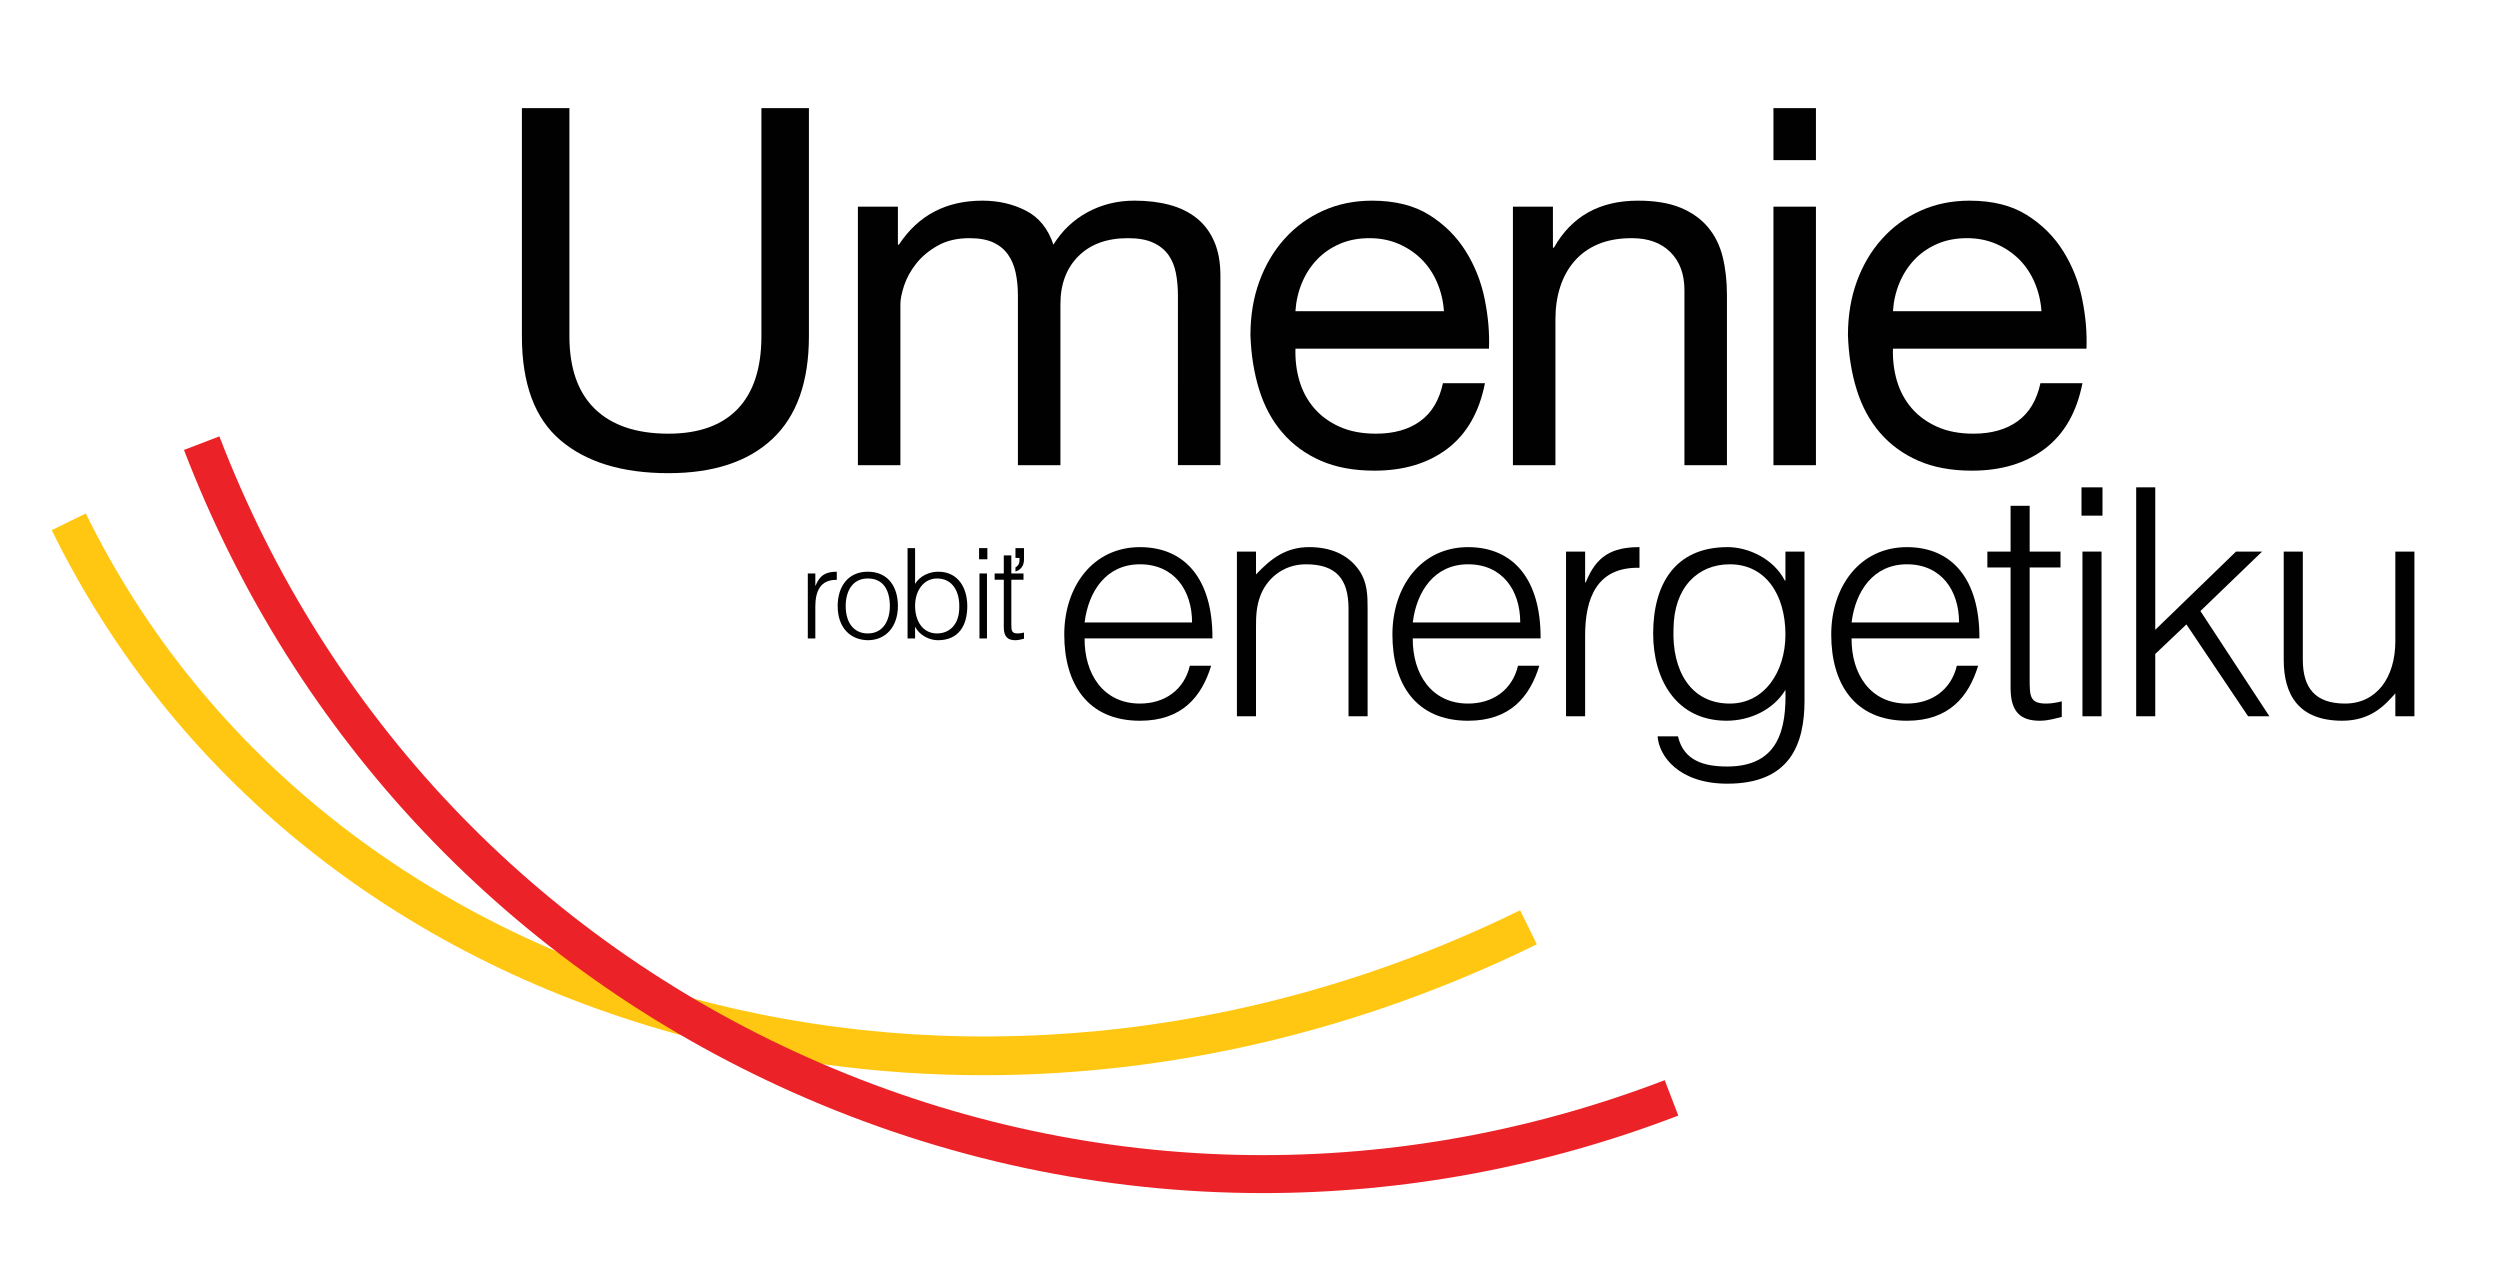
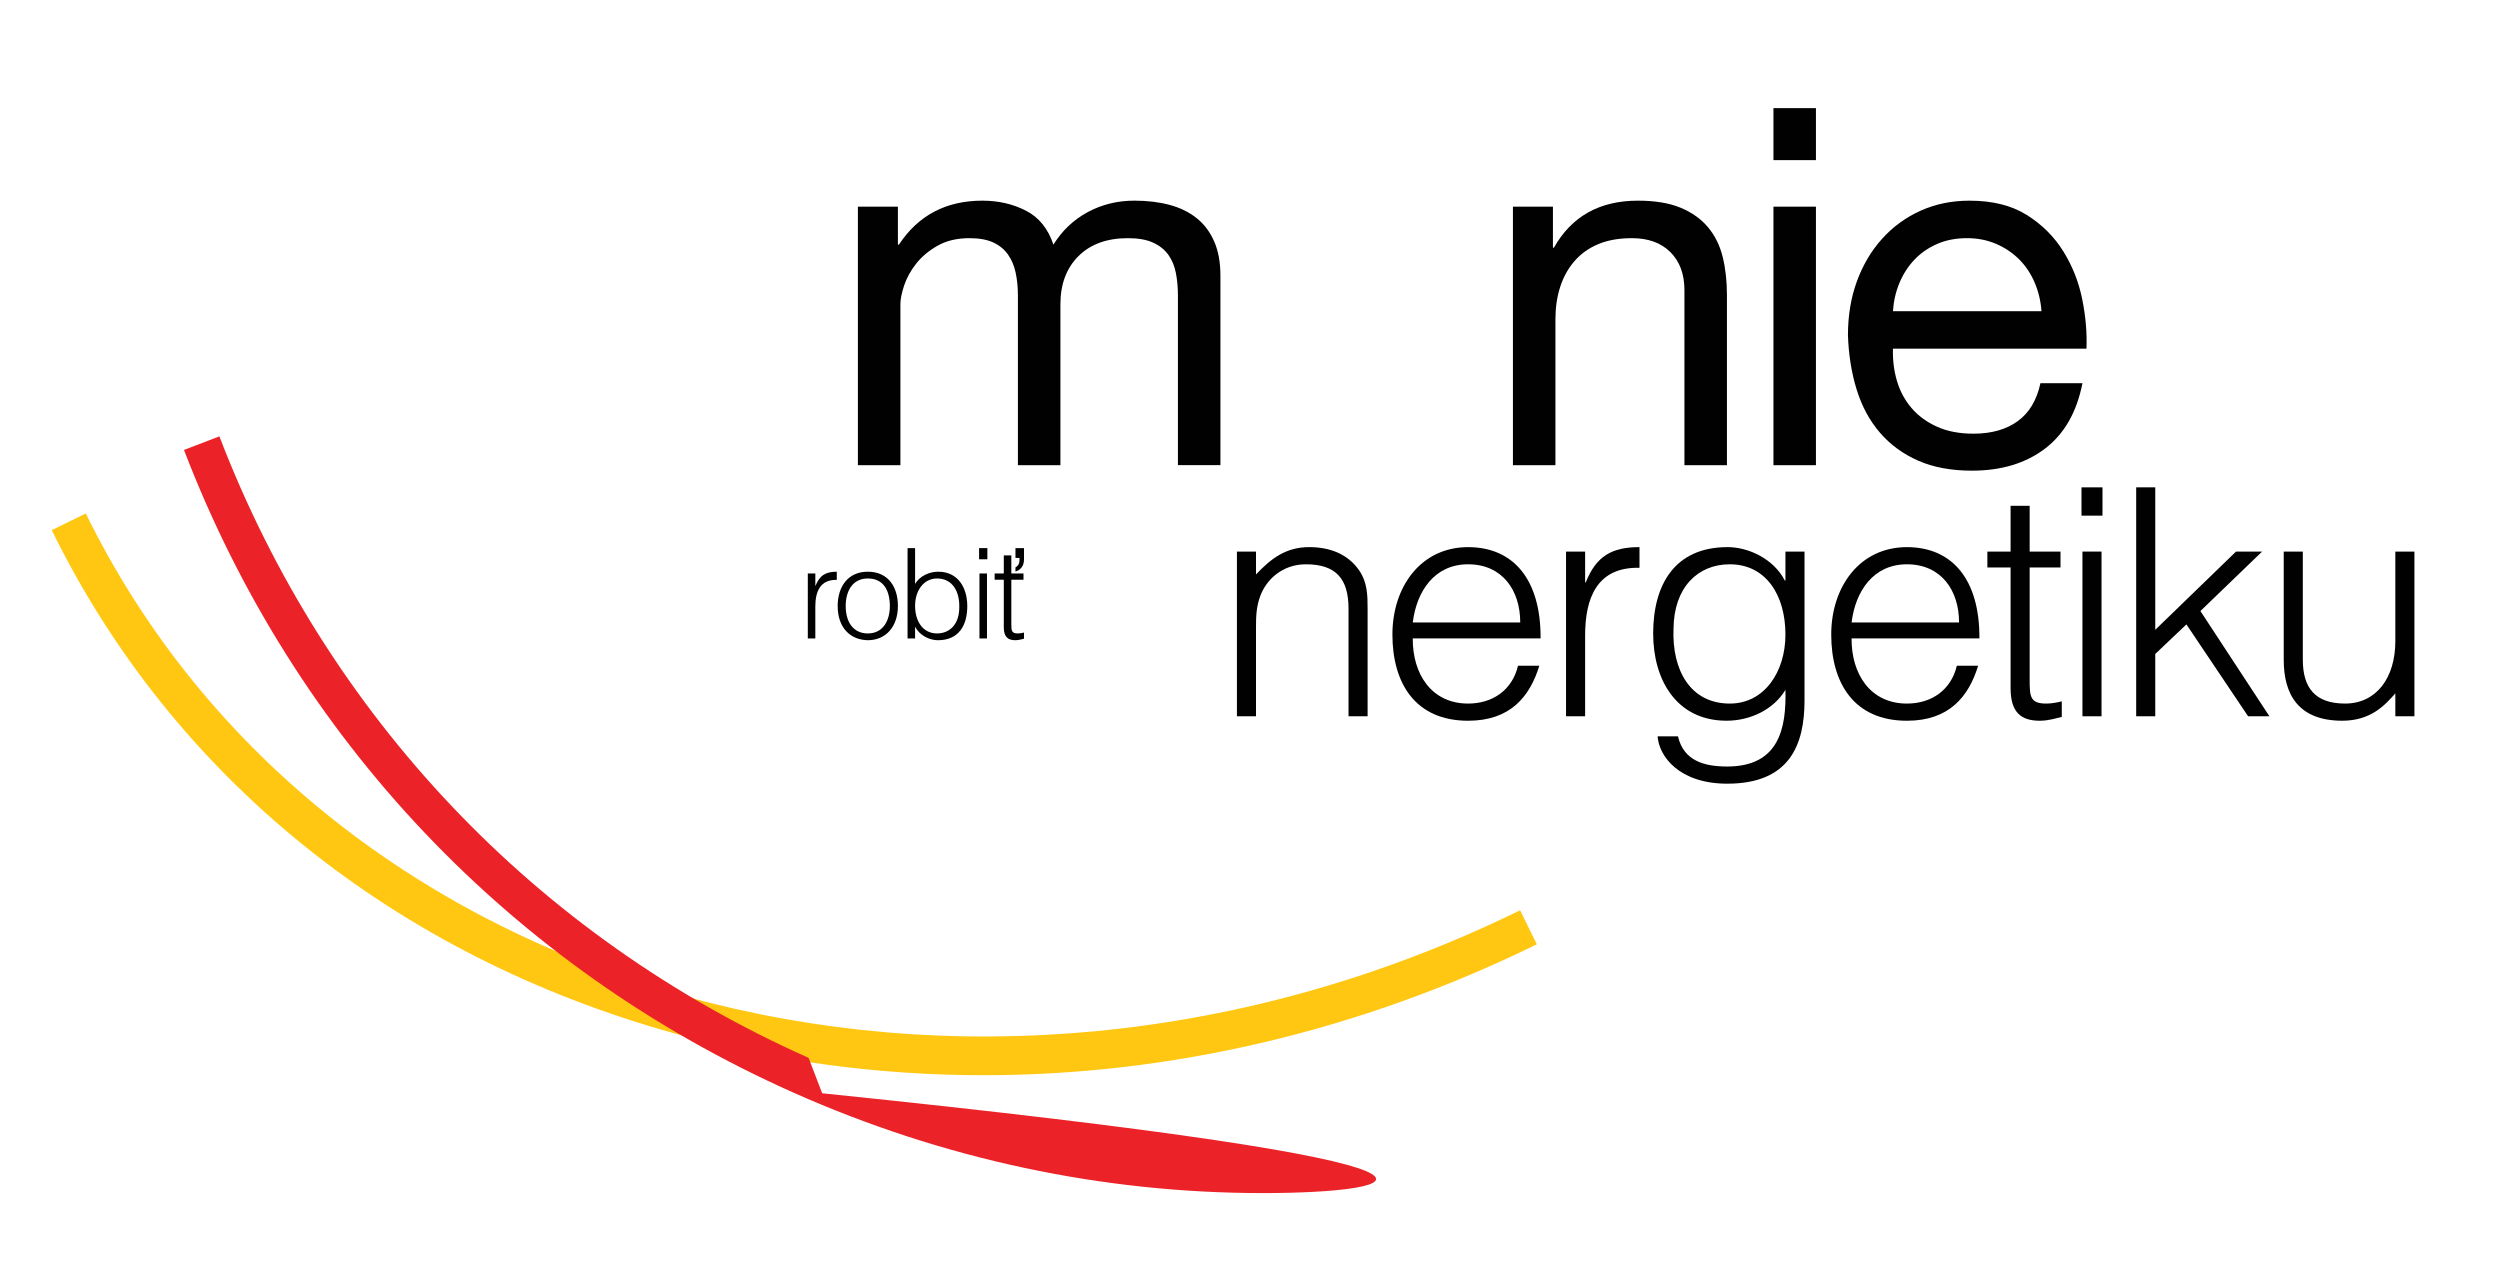
<svg xmlns="http://www.w3.org/2000/svg" version="1.1" id="Layer_1" x="0px" y="0px" width="329.565px" height="167.827px" viewBox="0 0 329.565 167.827" enable-background="new 0 0 329.565 167.827" xml:space="preserve">
  <g>
-     <path fill="#010101" d="M101.824,57.861c-3.208,3.01-7.778,4.515-13.71,4.515c-6.064,0-10.8-1.439-14.205-4.317   C70.502,55.181,68.8,50.6,68.8,44.315V14.258h6.262v30.058c0,4.219,1.121,7.416,3.362,9.591s5.471,3.263,9.69,3.263   c3.998,0,7.042-1.087,9.129-3.263c2.086-2.175,3.131-5.372,3.131-9.591V14.258h6.262v30.058   C106.636,50.336,105.031,54.852,101.824,57.861z" />
    <path fill="#010101" d="M118.367,27.243v5.01h0.132c2.548-3.867,6.218-5.801,11.008-5.801c2.109,0,4.021,0.44,5.735,1.318   c1.713,0.879,2.922,2.373,3.625,4.482c1.143-1.846,2.647-3.273,4.516-4.285c1.867-1.01,3.922-1.516,6.163-1.516   c1.714,0,3.263,0.188,4.647,0.56c1.384,0.374,2.571,0.956,3.56,1.747s1.757,1.812,2.307,3.065c0.549,1.252,0.824,2.758,0.824,4.515   v24.982h-5.603V38.976c0-1.055-0.088-2.043-0.264-2.966c-0.176-0.923-0.505-1.724-0.989-2.406c-0.484-0.681-1.153-1.219-2.01-1.615   s-1.967-0.593-3.329-0.593c-2.769,0-4.944,0.791-6.526,2.373c-1.582,1.582-2.373,3.691-2.373,6.328v21.225h-5.603V38.976   c0-1.098-0.099-2.109-0.297-3.032s-0.539-1.724-1.021-2.406c-0.484-0.681-1.132-1.208-1.945-1.582   c-0.813-0.373-1.857-0.56-3.131-0.56c-1.626,0-3.022,0.33-4.186,0.989c-1.165,0.659-2.109,1.45-2.834,2.373   c-0.725,0.923-1.252,1.879-1.582,2.868s-0.495,1.812-0.495,2.472v21.225h-5.603V27.243H118.367z" />
-     <path fill="#010101" d="M190.81,59.146c-2.549,1.934-5.758,2.9-9.624,2.9c-2.725,0-5.087-0.44-7.086-1.318   c-2-0.878-3.681-2.109-5.042-3.691c-1.363-1.582-2.384-3.471-3.065-5.668c-0.682-2.197-1.066-4.592-1.153-7.185   c0-2.592,0.396-4.965,1.187-7.119c0.791-2.152,1.9-4.021,3.329-5.603c1.428-1.582,3.12-2.812,5.076-3.691   c1.955-0.878,4.097-1.318,6.427-1.318c3.032,0,5.547,0.626,7.547,1.878c1.999,1.252,3.603,2.846,4.812,4.779   c1.207,1.934,2.043,4.043,2.504,6.328c0.462,2.286,0.648,4.461,0.561,6.526h-25.509c-0.044,1.494,0.132,2.912,0.527,4.251   c0.395,1.341,1.032,2.527,1.911,3.56c0.879,1.033,2,1.857,3.362,2.472c1.362,0.616,2.966,0.923,4.812,0.923   c2.373,0,4.317-0.549,5.833-1.648c1.517-1.098,2.515-2.769,2.999-5.009h5.537C195.005,54.334,193.357,57.213,190.81,59.146z    M189.458,37.262c-0.506-1.187-1.187-2.208-2.043-3.065c-0.857-0.857-1.869-1.538-3.033-2.043c-1.165-0.504-2.45-0.758-3.856-0.758   c-1.45,0-2.758,0.253-3.922,0.758c-1.165,0.506-2.165,1.198-3,2.077c-0.835,0.879-1.494,1.901-1.978,3.065   c-0.484,1.165-0.769,2.406-0.856,3.724h19.577C190.259,39.701,189.963,38.449,189.458,37.262z" />
    <path fill="#010101" d="M204.716,27.243v5.405h0.133c2.328-4.13,6.02-6.196,11.074-6.196c2.24,0,4.107,0.308,5.603,0.923   c1.493,0.616,2.702,1.473,3.625,2.571c0.923,1.099,1.571,2.406,1.944,3.922s0.561,3.197,0.561,5.042v22.412h-5.604V38.251   c0-2.109-0.615-3.779-1.845-5.009c-1.231-1.23-2.923-1.846-5.075-1.846c-1.715,0-3.197,0.264-4.449,0.791   c-1.253,0.527-2.297,1.275-3.132,2.241c-0.835,0.967-1.462,2.099-1.878,3.395c-0.418,1.296-0.627,2.714-0.627,4.251v19.248h-5.603   V27.243H204.716z" />
    <path fill="#010101" d="M233.786,21.113v-6.855h5.602v6.855H233.786z M239.388,27.243v34.079h-5.602V27.243H239.388z" />
    <path fill="#010101" d="M269.577,59.146c-2.549,1.934-5.758,2.9-9.623,2.9c-2.726,0-5.088-0.44-7.086-1.318   c-2-0.878-3.682-2.109-5.043-3.691c-1.363-1.582-2.385-3.471-3.065-5.668c-0.682-2.197-1.065-4.592-1.153-7.185   c0-2.592,0.396-4.965,1.187-7.119c0.791-2.152,1.899-4.021,3.329-5.603c1.428-1.582,3.119-2.812,5.075-3.691   c1.954-0.878,4.097-1.318,6.427-1.318c3.032,0,5.547,0.626,7.547,1.878s3.604,2.846,4.812,4.779   c1.208,1.934,2.043,4.043,2.505,6.328c0.462,2.286,0.647,4.461,0.56,6.526h-25.509c-0.044,1.494,0.132,2.912,0.527,4.251   c0.396,1.341,1.032,2.527,1.911,3.56c0.879,1.033,2,1.857,3.361,2.472c1.362,0.616,2.967,0.923,4.812,0.923   c2.373,0,4.317-0.549,5.834-1.648c1.516-1.098,2.515-2.769,2.998-5.009h5.537C273.773,54.334,272.126,57.213,269.577,59.146z    M268.226,37.262c-0.506-1.187-1.186-2.208-2.043-3.065s-1.868-1.538-3.032-2.043c-1.165-0.504-2.45-0.758-3.856-0.758   c-1.449,0-2.758,0.253-3.922,0.758c-1.164,0.506-2.164,1.198-2.999,2.077c-0.835,0.879-1.494,1.901-1.978,3.065   c-0.484,1.165-0.77,2.406-0.856,3.724h19.577C269.027,39.701,268.731,38.449,268.226,37.262z" />
  </g>
  <g>
    <path fill="#010101" d="M107.482,84.165h-0.992v-8.567h0.992v1.604h0.033c0.546-1.373,1.356-1.836,2.795-1.836v1.075   c-2.233-0.049-2.829,1.604-2.829,3.523V84.165z" />
    <path fill="#010101" d="M110.427,79.881c0-2.498,1.323-4.516,3.97-4.516c2.68,0,3.97,2.001,3.97,4.516   c0,2.713-1.571,4.516-3.97,4.516C112.213,84.364,110.427,82.875,110.427,79.881z M114.396,76.259c-2.084,0-2.911,1.77-2.911,3.623   c0,2.133,1.009,3.622,2.911,3.622c2.084,0,2.911-1.786,2.911-3.622C117.291,77.863,116.497,76.259,114.396,76.259z" />
    <path fill="#010101" d="M120.633,84.165h-0.993V72.256h0.993v4.714c0.628-1.042,1.853-1.604,3.06-1.604   c2.613,0,3.821,2.134,3.821,4.532c0,2.531-1.108,4.5-3.871,4.5c-1.092,0-2.398-0.612-2.978-1.737h-0.033V84.165z M123.527,83.503   c1.67,0,2.911-1.208,2.928-3.358c0.083-2.149-0.877-3.886-2.928-3.886c-1.803,0-2.895,1.654-2.895,3.589   C120.633,81.916,121.658,83.503,123.527,83.503z" />
    <path fill="#010101" d="M129.068,73.728v-1.472h1.092v1.472H129.068z M129.118,84.165v-8.567h0.992v8.567H129.118z" />
    <path fill="#010101" d="M134.99,84.198c-0.231,0.05-0.662,0.199-1.141,0.199c-0.976,0-1.522-0.43-1.522-1.704v-6.269h-1.207v-0.827   h1.207v-2.382h0.993v2.382h1.604v0.827h-1.604v5.872c0,0.844,0.033,1.208,0.86,1.208c0.265,0,0.546-0.05,0.811-0.116V84.198z    M134.99,73.777c0,0.844-0.479,1.373-1.125,1.572v-0.546c0.231-0.149,0.529-0.364,0.529-0.959v-0.298h-0.529v-1.29h1.125V73.777z" />
  </g>
  <g>
-     <path fill="#010101" d="M142.979,84.155c-0.042,4.695,2.473,8.594,7.293,8.594c3.27,0,5.826-1.803,6.581-4.988h2.809   c-1.258,4.107-3.856,7.252-9.389,7.252c-6.958,0-9.976-4.947-9.976-11.359c0-6.33,3.772-11.527,9.976-11.527   c5.952,0,9.599,4.233,9.557,12.029H142.979z M157.146,82.059c0-4.233-2.347-7.67-6.874-7.67c-4.443,0-6.791,3.562-7.293,7.67   H157.146z" />
    <path fill="#010101" d="M165.573,94.424h-2.515V72.712h2.515v3.018c2.012-2.138,3.982-3.605,7-3.605   c2.641,0,5.072,0.838,6.623,3.102c1.048,1.551,1.09,3.186,1.09,4.988v14.209h-2.515V80.257c0-3.898-1.593-5.868-5.617-5.868   c-3.102,0-5.24,2.012-6.036,4.233c-0.503,1.384-0.545,2.599-0.545,4.108V94.424z" />
    <path fill="#010101" d="M186.24,84.155c-0.042,4.695,2.473,8.594,7.293,8.594c3.27,0,5.826-1.803,6.581-4.988h2.809   c-1.258,4.107-3.857,7.252-9.39,7.252c-6.958,0-9.976-4.947-9.976-11.359c0-6.33,3.772-11.527,9.976-11.527   c5.952,0,9.599,4.233,9.557,12.029H186.24z M200.407,82.059c0-4.233-2.348-7.67-6.874-7.67c-4.443,0-6.79,3.562-7.293,7.67H200.407   z" />
    <path fill="#010101" d="M208.96,94.424h-2.516V72.712h2.516v4.066h0.084c1.383-3.479,3.437-4.653,7.083-4.653v2.725   c-5.659-0.126-7.167,4.066-7.167,8.928V94.424z" />
    <path fill="#010101" d="M235.367,72.712h2.515v19.616c0,5.826-1.928,10.982-10.186,10.982c-6.371,0-9.012-3.646-9.18-6.246h2.684   c0.754,3.27,3.521,3.982,6.496,3.982c6.875,0,7.797-5.113,7.671-10.102c-1.593,2.641-4.694,4.066-7.755,4.066   c-6.622,0-9.682-5.408-9.682-11.485c0-6.413,2.809-11.401,9.809-11.401c2.766,0,6.077,1.551,7.544,4.401h0.084V72.712z    M228.032,74.389c-4.234,0-7.377,3.06-7.42,8.509c-0.209,5.449,2.223,9.851,7.42,9.851c4.568,0,7.335-4.191,7.335-9.096   C235.367,78.413,232.769,74.389,228.032,74.389z" />
    <path fill="#010101" d="M244.087,84.155c-0.041,4.695,2.474,8.594,7.294,8.594c3.27,0,5.826-1.803,6.581-4.988h2.808   c-1.257,4.107-3.855,7.252-9.389,7.252c-6.958,0-9.977-4.947-9.977-11.359c0-6.33,3.772-11.527,9.977-11.527   c5.952,0,9.599,4.233,9.557,12.029H244.087z M258.255,82.059c0-4.233-2.348-7.67-6.874-7.67c-4.443,0-6.79,3.562-7.294,7.67   H258.255z" />
    <path fill="#010101" d="M271.795,94.508c-0.587,0.126-1.677,0.504-2.892,0.504c-2.474,0-3.856-1.09-3.856-4.318V74.808h-3.061   v-2.096h3.061v-6.036h2.515v6.036h4.065v2.096h-4.065v14.88c0,2.139,0.084,3.061,2.18,3.061c0.671,0,1.383-0.126,2.054-0.294   V94.508z" />
    <path fill="#010101" d="M274.396,67.976v-3.731h2.767v3.731H274.396z M274.521,94.424V72.712h2.515v21.712H274.521z" />
    <path fill="#010101" d="M281.604,94.424V64.245h2.515v18.779l10.646-10.312h3.438l-8.132,7.839l9.096,13.873h-2.809l-8.132-12.113   l-4.107,3.898v8.215H281.604z" />
    <path fill="#010101" d="M315.768,72.712h2.515v21.712h-2.515v-3.018c-1.342,1.51-3.186,3.605-7,3.605   c-5.784,0-7.713-3.479-7.713-8.006V72.712h2.516v14.251c0,3.73,1.635,5.785,5.574,5.785c4.15,0,6.623-3.438,6.623-8.216V72.712z" />
  </g>
  <path fill="#FFC711" d="M129.666,141.741c-13.788,0-27.473-1.821-40.717-5.5c-37.021-10.283-66.188-33.849-82.128-66.354  l4.489-2.201c31.613,64.468,116.437,87.933,189.084,52.309l2.201,4.49C179.273,135.921,154.309,141.741,129.666,141.741z" />
-   <path fill="#EB2227" d="M166.498,157.28c-21.086,0-42.114-4.429-61.939-13.26c-37.186-16.564-65.706-46.647-80.307-84.706  l4.668-1.791c14.123,36.812,41.708,65.908,77.673,81.93c35.966,16.021,76.047,17.065,112.859,2.943l1.791,4.668  C203.475,153.88,184.963,157.28,166.498,157.28z" />
+   <path fill="#EB2227" d="M166.498,157.28c-21.086,0-42.114-4.429-61.939-13.26c-37.186-16.564-65.706-46.647-80.307-84.706  l4.668-1.791c14.123,36.812,41.708,65.908,77.673,81.93l1.791,4.668  C203.475,153.88,184.963,157.28,166.498,157.28z" />
</svg>